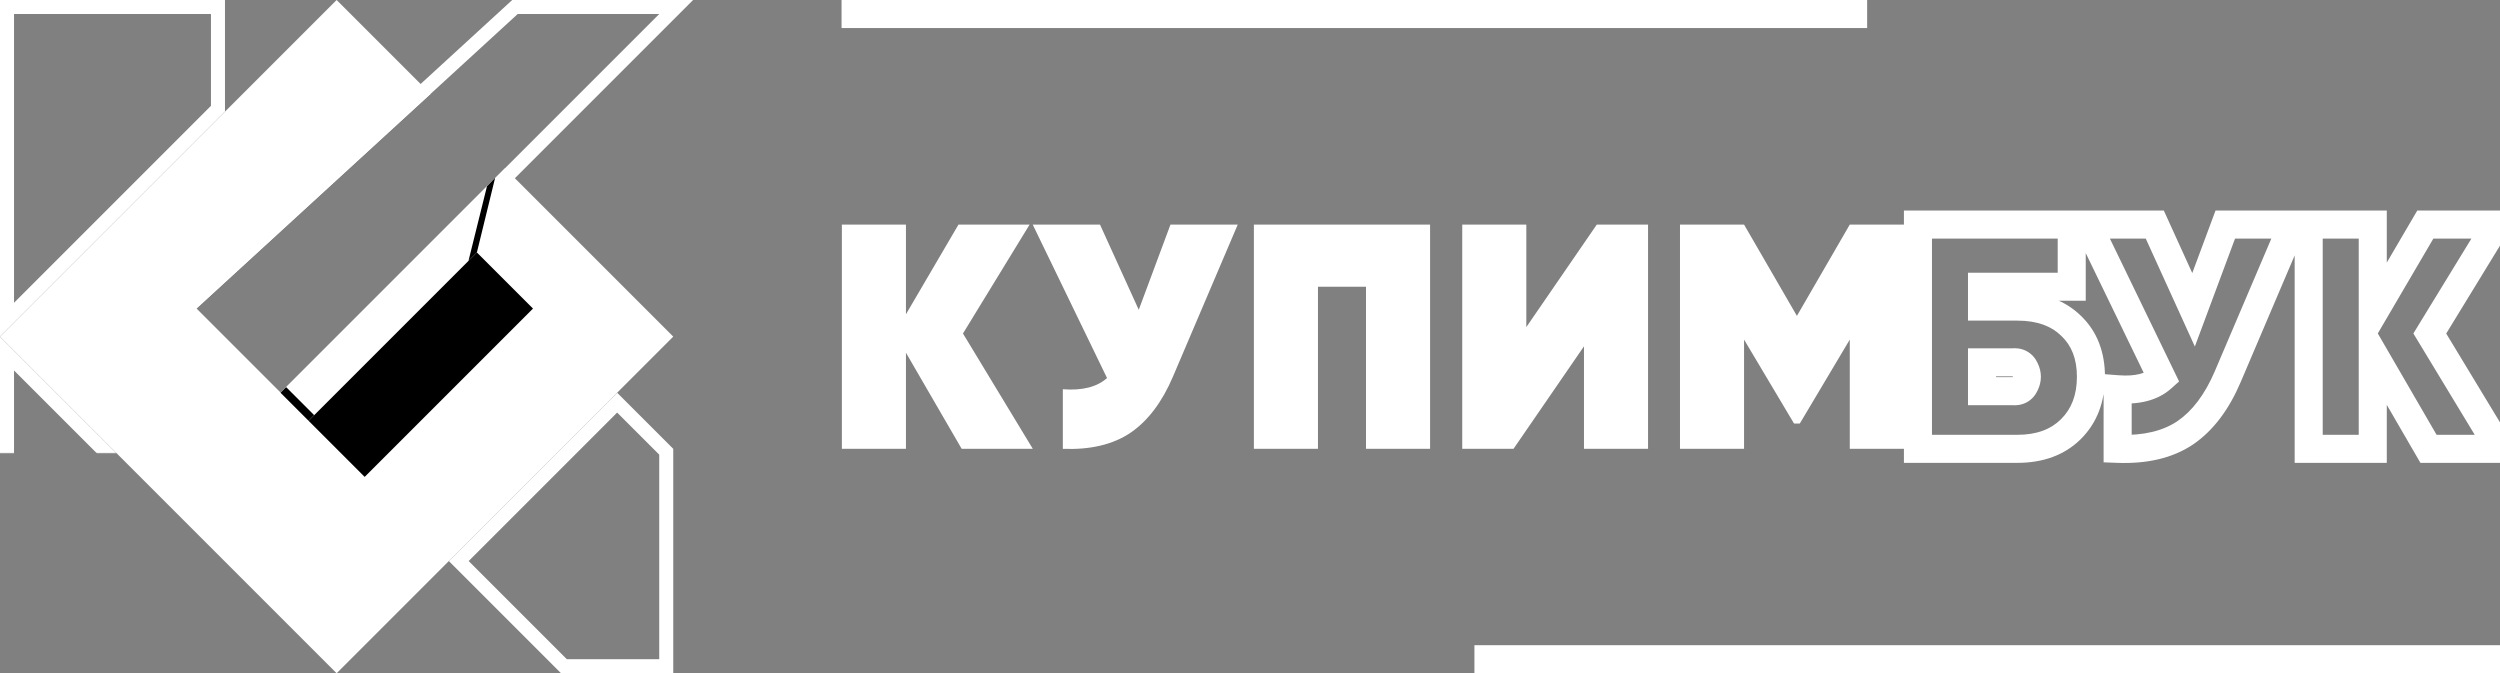
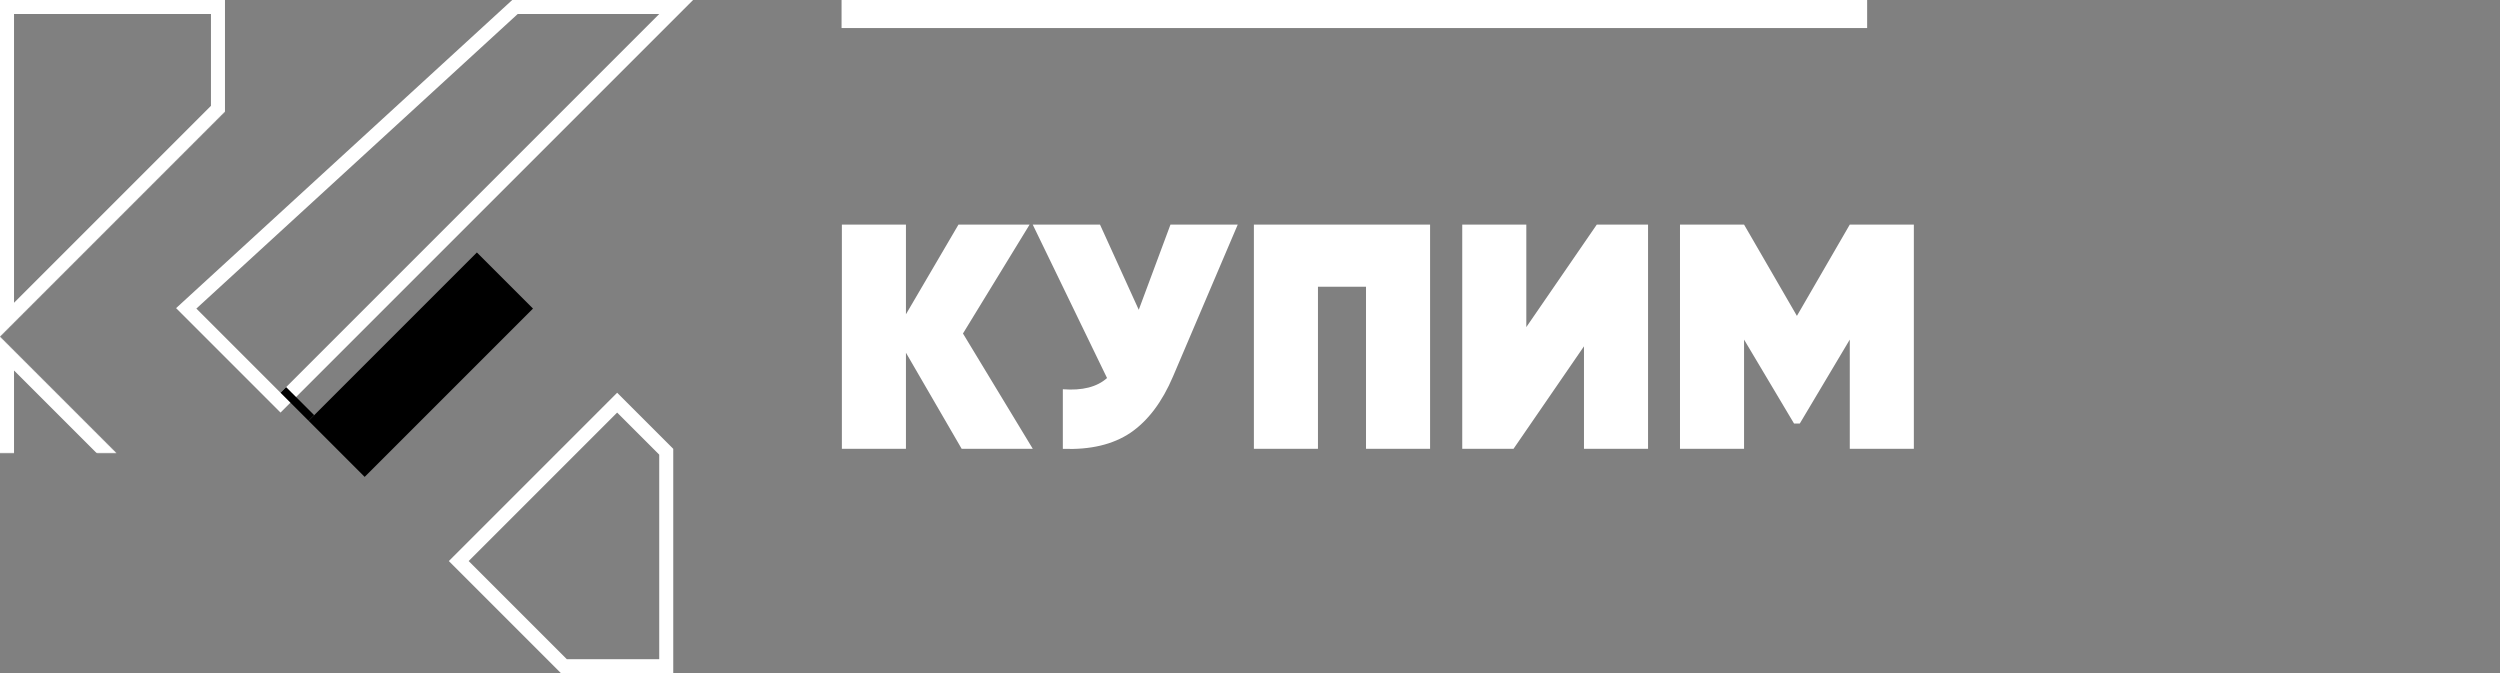
<svg xmlns="http://www.w3.org/2000/svg" width="4456" height="1200" viewBox="0 0 4456 1200" fill="none">
  <rect x="0" y="0" width="4456" height="1200" fill="#808080" stroke="none" />
  <g clip-path="url(#clip0_95_196)">
    <path d="M914 0H1204L1193.18 25H914V0Z" fill="white" />
    <path d="M1187.5 1187.5H1005.18L817.678 1000L1100 717.678L1187.5 805.178V1187.5Z" stroke="white" stroke-width="25" />
    <mask id="path-3-inside-1_95_196" fill="white">
      <path fill-rule="evenodd" clip-rule="evenodd" d="M401 199.005L0 600.016V600V0H401V199.005ZM401 1001V1200H0V600.016L401 1001Z" />
    </mask>
    <path d="M0 600L-8.761 591.084L-17.831 599.996L-8.765 608.912L0 600ZM-7.867 590.206L-8.761 591.084L8.761 608.916L9.654 608.038L-7.867 590.206ZM8.773 591.096L8.765 591.088L-8.765 608.912L-8.757 608.92L8.773 591.096ZM401 199.005L418.678 216.682L426 209.36V199.005H401ZM0 0V-25H-25V0H0ZM401 0H426V-25H401V0ZM401 1001H426V990.649L418.677 983.327L401 1001ZM401 1200V1225H426V1200H401ZM0 1200H-25V1225H0V1200ZM17.678 617.693L418.678 216.682L383.322 181.327L-17.678 582.338L17.678 617.693ZM25 600.016V600H-25V600.016H25ZM25 600V0H-25V600H25ZM0 25H401V-25H0V25ZM376 0V199.005H426V0H376ZM376 1001V1200H426V1001H376ZM401 1175H0V1225H401V1175ZM25 1200V600.016H-25V1200H25ZM418.677 983.327L17.677 582.338L-17.677 617.694L383.323 1018.68L418.677 983.327Z" fill="white" mask="url(#path-3-inside-1_95_196)" />
    <path d="M950 -12.5H945.138L941.553 -9.214L341.553 540.786L331.93 549.607L341.161 558.839L491.161 708.839L500 717.678L508.839 708.839L1208.84 8.839L1230.18 -12.5H1200H950Z" stroke="white" stroke-width="25" />
-     <path fill-rule="evenodd" clip-rule="evenodd" d="M599.999 -6.75848e-05L0 600.016L600.001 1200L1200 599.984L900.004 299.996L500 700L350 550L767.393 167.389L599.999 -6.75848e-05Z" fill="white" />
    <path d="M649.5 849.5L550 750L850 450L950 550L900 600L650 850L649.5 849.5Z" fill="black" />
-     <path d="M882.5 317L850 450L835 465L868 332L882.5 317Z" fill="black" />
    <path d="M560 740L550 750L500 700L510 690L560 740Z" fill="black" />
    <path d="M1716.39 594.44L1840.87 800H1714.1L1614.75 628.7V800H1500.55V400.3H1614.75V560.18L1708.39 400.3H1835.16L1716.39 594.44ZM2029.72 552.186L2086.25 400.3H2206.16L2090.82 670.954C2071.4 716.634 2046.09 750.133 2014.87 771.45C1983.66 792.387 1943.5 801.903 1894.39 800V693.794C1929.03 696.459 1955.3 689.797 1973.19 673.809L1840.72 400.3H1960.63L2029.72 552.186ZM2234.93 400.3H2548.98V800H2434.78V511.074H2349.13V800H2234.93V400.3ZM2937.48 800H2823.28V617.28L2697.66 800H2606.3V400.3H2720.5V583.02L2846.12 400.3H2937.48V800ZM3297.04 400.3H3411.24V800H3297.04V605.289L3207.96 754.891H3197.68L3108.61 605.289V800H2994.41V400.3H3108.61L3202.82 563.035L3297.04 400.3Z" fill="white" />
-     <path d="M3532.75 546.476H3507.75V571.476H3532.75V546.476ZM3691.49 580.736L3673.96 598.559L3674.1 598.704L3674.25 598.846L3691.49 580.736ZM3691.49 764.598L3673.81 746.92L3691.49 764.598ZM3418.55 800H3393.55V825H3418.55V800ZM3418.55 400.3V375.3H3393.55V400.3H3418.55ZM3692.63 400.3H3717.63V375.3H3692.63V400.3ZM3692.63 511.074V536.074H3717.63V511.074H3692.63ZM3532.75 511.074V486.074H3507.75V511.074H3532.75ZM3532.75 697.22H3507.75V722.22H3532.75V697.22ZM3587 697.22L3589.66 672.362L3588.33 672.22H3587V697.22ZM3609.26 685.229L3586.9 674.049L3586.71 674.428L3586.54 674.813L3609.26 685.229ZM3609.26 657.821L3586.54 668.237L3586.71 668.622L3586.9 669.001L3609.26 657.821ZM3587 645.83V670.83H3588.33L3589.66 670.688L3587 645.83ZM3532.75 645.83V620.83H3507.75V645.83H3532.75ZM3532.75 571.476H3595.56V521.476H3532.75V571.476ZM3595.56 571.476C3631.46 571.476 3656.52 581.404 3673.96 598.559L3709.02 562.913C3680.02 534.388 3641.12 521.476 3595.56 521.476V571.476ZM3674.25 598.846C3692.06 615.787 3701.89 639.05 3701.89 671.525H3751.89C3751.89 627.867 3738.12 590.604 3708.72 562.626L3674.25 598.846ZM3701.89 671.525C3701.89 704.434 3692 728.727 3673.81 746.92L3709.17 782.276C3738.17 753.267 3751.89 715.511 3751.89 671.525H3701.89ZM3673.81 746.92C3655.85 764.882 3630.76 775 3595.56 775V825C3641.06 825 3679.92 811.517 3709.17 782.276L3673.81 746.92ZM3595.56 775H3418.55V825H3595.56V775ZM3443.55 800V400.3H3393.55V800H3443.55ZM3418.55 425.3H3692.63V375.3H3418.55V425.3ZM3667.63 400.3V511.074H3717.63V400.3H3667.63ZM3692.63 486.074H3532.75V536.074H3692.63V486.074ZM3507.75 511.074V546.476H3557.75V511.074H3507.75ZM3532.75 722.22H3587V672.22H3532.75V722.22ZM3584.33 722.078C3593.32 723.04 3603.19 722.056 3612.41 717.091C3621.78 712.045 3628.08 704.179 3631.99 695.645L3586.54 674.813C3586.37 675.185 3586.39 675.004 3586.79 674.559C3587.21 674.08 3587.86 673.521 3588.7 673.067C3590.5 672.099 3591.33 672.542 3589.66 672.362L3584.33 722.078ZM3631.62 696.409C3639.71 680.235 3639.71 662.815 3631.62 646.641L3586.9 669.001C3587.66 670.512 3587.69 671.276 3587.69 671.525C3587.69 671.774 3587.66 672.538 3586.9 674.049L3631.62 696.409ZM3631.99 647.405C3628.08 638.871 3621.78 631.005 3612.41 625.959C3603.19 620.994 3593.32 620.01 3584.33 620.972L3589.66 670.688C3591.33 670.508 3590.5 670.951 3588.7 669.983C3587.86 669.529 3587.21 668.97 3586.79 668.491C3586.39 668.046 3586.37 667.865 3586.54 668.237L3631.99 647.405ZM3587 620.83H3532.75V670.83H3587V620.83ZM3507.75 645.83V697.22H3557.75V645.83H3507.75ZM3909.8 552.186L3887.05 562.538L3912.11 617.647L3933.23 560.906L3909.8 552.186ZM3966.33 400.3V375.3H3948.96L3942.9 391.58L3966.33 400.3ZM4086.24 400.3L4109.24 410.101L4124.07 375.3H4086.24V400.3ZM3970.9 670.954L3947.9 661.153L3947.9 661.164L3947.89 661.175L3970.9 670.954ZM3894.96 771.45L3908.88 792.212L3908.97 792.154L3909.05 792.095L3894.96 771.45ZM3774.47 800H3749.47V824.05L3773.51 824.981L3774.47 800ZM3774.47 693.794L3776.39 668.868L3749.47 666.797V693.794H3774.47ZM3853.27 673.809L3869.93 692.45L3883.99 679.884L3875.77 662.911L3853.27 673.809ZM3720.8 400.3V375.3H3680.91L3698.3 411.198L3720.8 400.3ZM3840.71 400.3L3863.47 389.948L3856.8 375.3H3840.71V400.3ZM3933.23 560.906L3989.76 409.02L3942.9 391.58L3886.37 543.466L3933.23 560.906ZM3966.33 425.3H4086.24V375.3H3966.33V425.3ZM4063.24 390.499L3947.9 661.153L3993.9 680.755L4109.24 410.101L4063.24 390.499ZM3947.89 661.175C3929.77 703.808 3907.06 732.907 3880.86 750.805L3909.05 792.095C3945.28 767.358 3973.2 729.46 3993.91 680.733L3947.89 661.175ZM3881.03 750.688C3855.39 767.888 3820.88 776.78 3775.44 775.019L3773.51 824.981C3826.28 827.027 3872.1 816.886 3908.88 792.212L3881.03 750.688ZM3799.47 800V693.794H3749.47V800H3799.47ZM3772.56 718.72C3810.92 721.671 3845.05 714.682 3869.93 692.45L3836.61 655.168C3825.71 664.912 3807.31 671.246 3776.39 668.868L3772.56 718.72ZM3875.77 662.911L3743.3 389.402L3698.3 411.198L3830.77 684.707L3875.77 662.911ZM3720.8 425.3H3840.71V375.3H3720.8V425.3ZM3817.95 410.651L3887.05 562.538L3932.56 541.834L3863.47 389.948L3817.95 410.651ZM4330.85 594.44L4309.53 581.394L4301.59 594.374L4309.47 607.39L4330.85 594.44ZM4455.33 800V825H4499.7L4476.71 787.05L4455.33 800ZM4328.57 800L4306.94 812.543L4314.17 825H4328.57V800ZM4229.21 628.7L4250.84 616.157L4204.21 535.768V628.7H4229.21ZM4229.21 800V825H4254.21V800H4229.21ZM4115.01 800H4090.01V825H4115.01V800ZM4115.01 400.3V375.3H4090.01V400.3H4115.01ZM4229.21 400.3H4254.21V375.3H4229.21V400.3ZM4229.21 560.18H4204.21V652.328L4250.79 572.815L4229.21 560.18ZM4322.86 400.3V375.3H4308.53L4301.29 387.665L4322.86 400.3ZM4449.62 400.3L4470.95 413.346L4494.22 375.3H4449.62V400.3ZM4309.47 607.39L4433.95 812.95L4476.71 787.05L4352.24 581.49L4309.47 607.39ZM4455.33 775H4328.57V825H4455.33V775ZM4350.19 787.457L4250.84 616.157L4207.59 641.243L4306.94 812.543L4350.19 787.457ZM4204.21 628.7V800H4254.21V628.7H4204.21ZM4229.21 775H4115.01V825H4229.21V775ZM4140.01 800V400.3H4090.01V800H4140.01ZM4115.01 425.3H4229.21V375.3H4115.01V425.3ZM4204.21 400.3V560.18H4254.21V400.3H4204.21ZM4250.79 572.815L4344.43 412.935L4301.29 387.665L4207.64 547.545L4250.79 572.815ZM4322.86 425.3H4449.62V375.3H4322.86V425.3ZM4428.29 387.254L4309.53 581.394L4352.18 607.486L4470.95 413.346L4428.29 387.254Z" fill="white" />
-     <rect x="2628" y="1150" width="1828" height="50" fill="white" />
    <rect x="1500" width="1828" height="50" fill="white" />
  </g>
  <defs>
    <clipPath id="clip0_95_196">
      <rect width="4456" height="1200" fill="white" />
    </clipPath>
  </defs>
</svg>